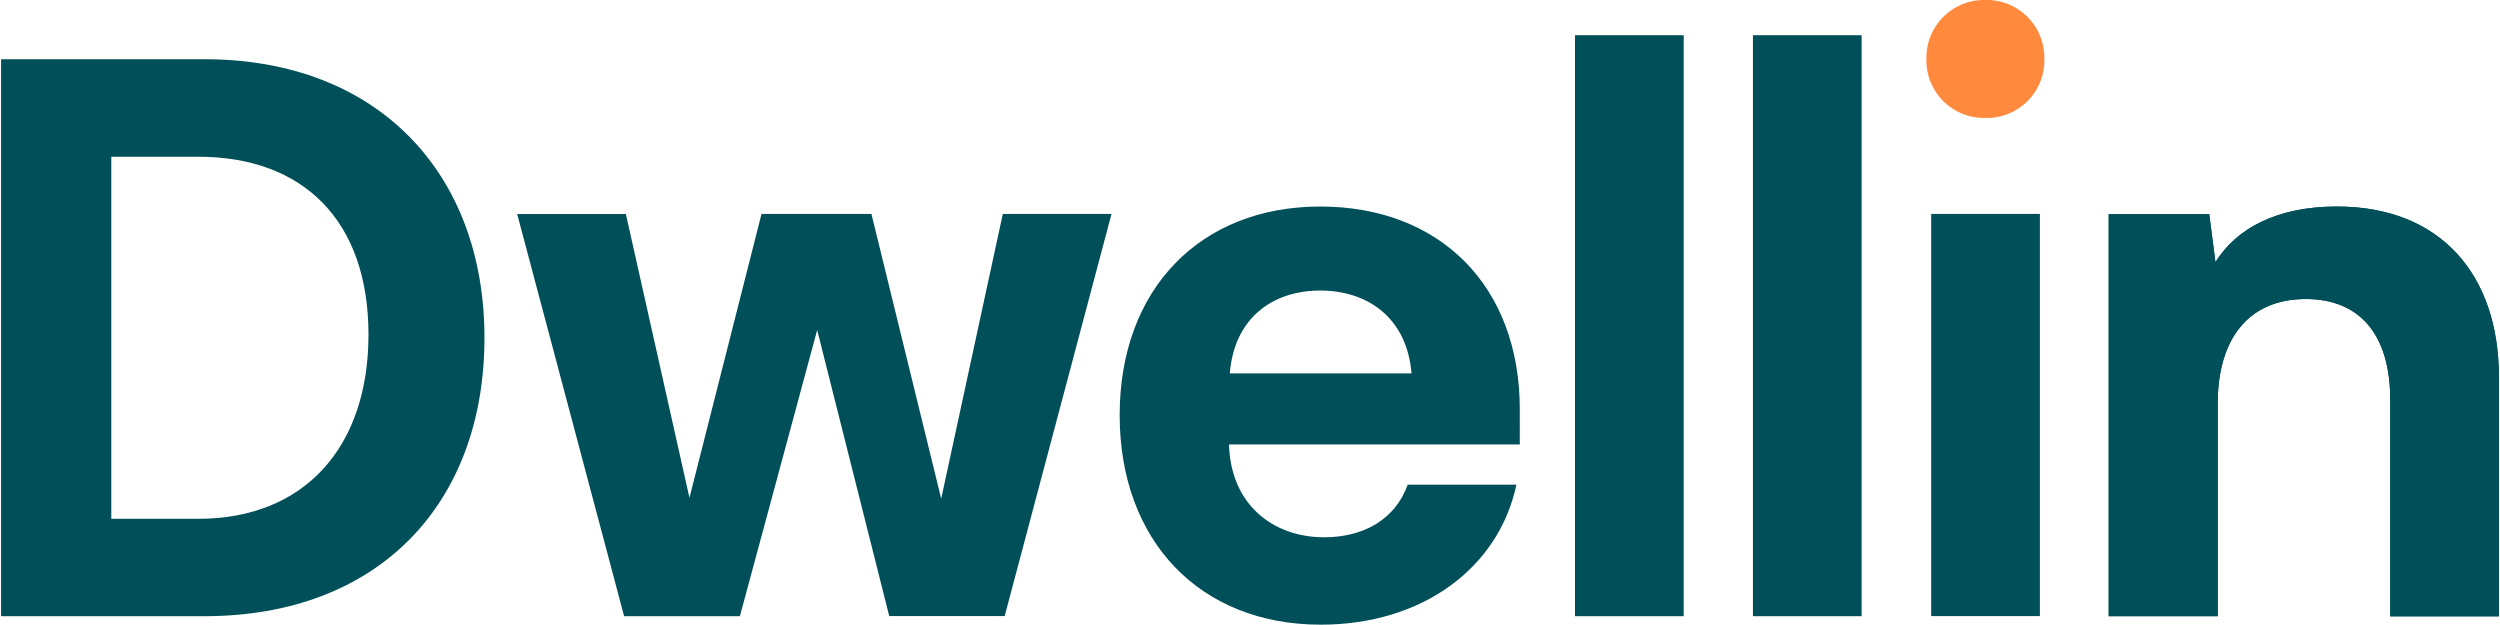
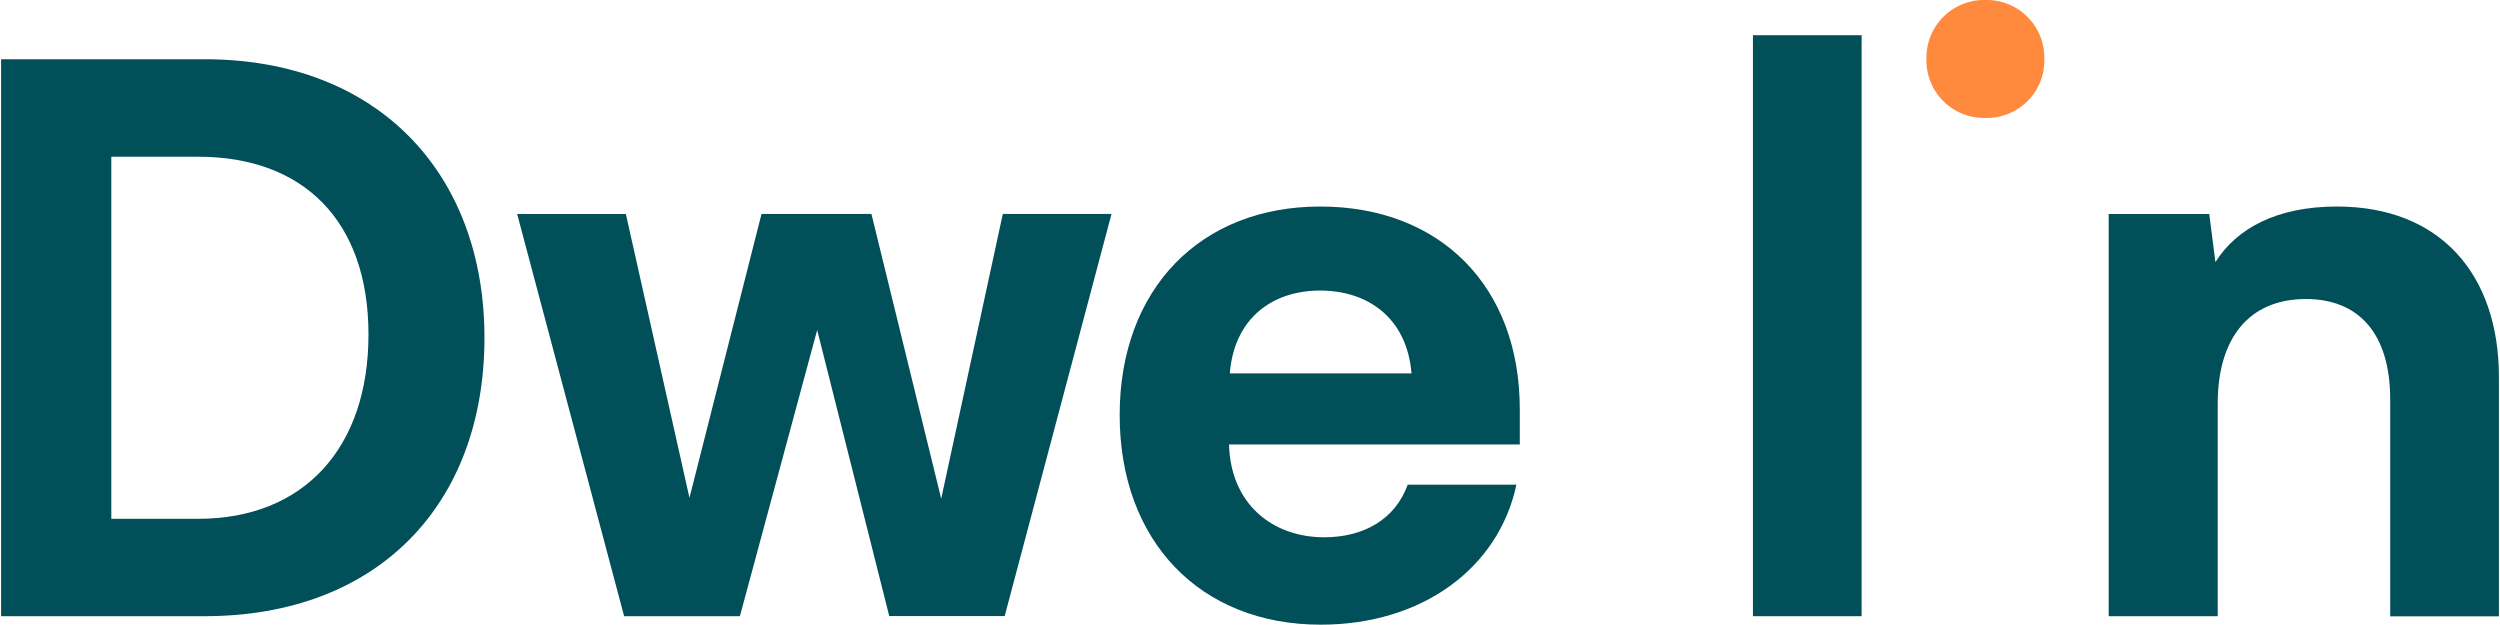
<svg xmlns="http://www.w3.org/2000/svg" id="Layer_1" data-name="Layer 1" viewBox="0 0 230 57.5">
  <defs>
    <style>.cls-1{fill:#ff8a3d;}.cls-2{fill:#004f59;}</style>
  </defs>
  <path class="cls-1" d="M182.39,0h.53a5.31,5.31,0,0,1,5.16,5.43h0a5.29,5.29,0,0,1-5.16,5.42h-.53a5.3,5.3,0,0,1-5.16-5.42h0A5.31,5.31,0,0,1,182.39,0Z" />
  <path class="cls-2" d="M63.43,45.8l6.63-26.12H80.17l6.42,26.2,5.67-26.2h10l-9.83,37H81.81L75.18,30.36,68.07,56.69H57.42l-9.84-37h10Z" />
  <path class="cls-2" d="M139.82,40.89H113.07c.14,5.48,4,8.54,8.75,8.54,3.63,0,6.54-1.64,7.69-4.84h10c-1.64,7.69-8.68,12.88-18,12.88-11.1,0-18.5-7.68-18.5-19.28S110.43,19,121.46,19s18.36,7.33,18.36,18.65Zm-26.68-6.54h16.72c-.42-5.13-4.05-7.62-8.4-7.62S113.56,29.22,113.14,34.35Z" />
-   <path class="cls-2" d="M154.9,56.69h-10V3.24h10Z" />
  <path class="cls-2" d="M171.27,56.69h-10V3.24h10Z" />
-   <path class="cls-2" d="M177.67,19.68h10v37h-10Z" />
  <path class="cls-2" d="M229.9,34.7v22h-10V36.76c0-6.11-2.92-9.25-7.76-9.25-5.26,0-8.11,3.64-8.11,9.61V56.69H194v-37h9.25l.57,4.42C205.78,21,209.48,19,215,19,224.49,19,229.9,25.23,229.9,34.7Z" />
  <path class="cls-2" d="M18.81,5.45H.1V56.69H18.81c16,0,25.76-10.32,25.76-25.62C44.57,16,34.82,5.45,18.81,5.45Zm-.57,42.28h-8V14.42h8c9.68,0,15.66,5.9,15.66,16.36S27.92,47.73,18.24,47.73Z" />
-   <path class="cls-2" d="M229.9,34.7v22h-10V36.76c0-6.11-2.92-9.25-7.76-9.25-5.26,0-8.11,3.64-8.11,9.61V56.69H194v-37h9.25l.57,4.42C205.78,21,209.48,19,215,19,224.49,19,229.9,25.23,229.9,34.7Z" />
</svg>